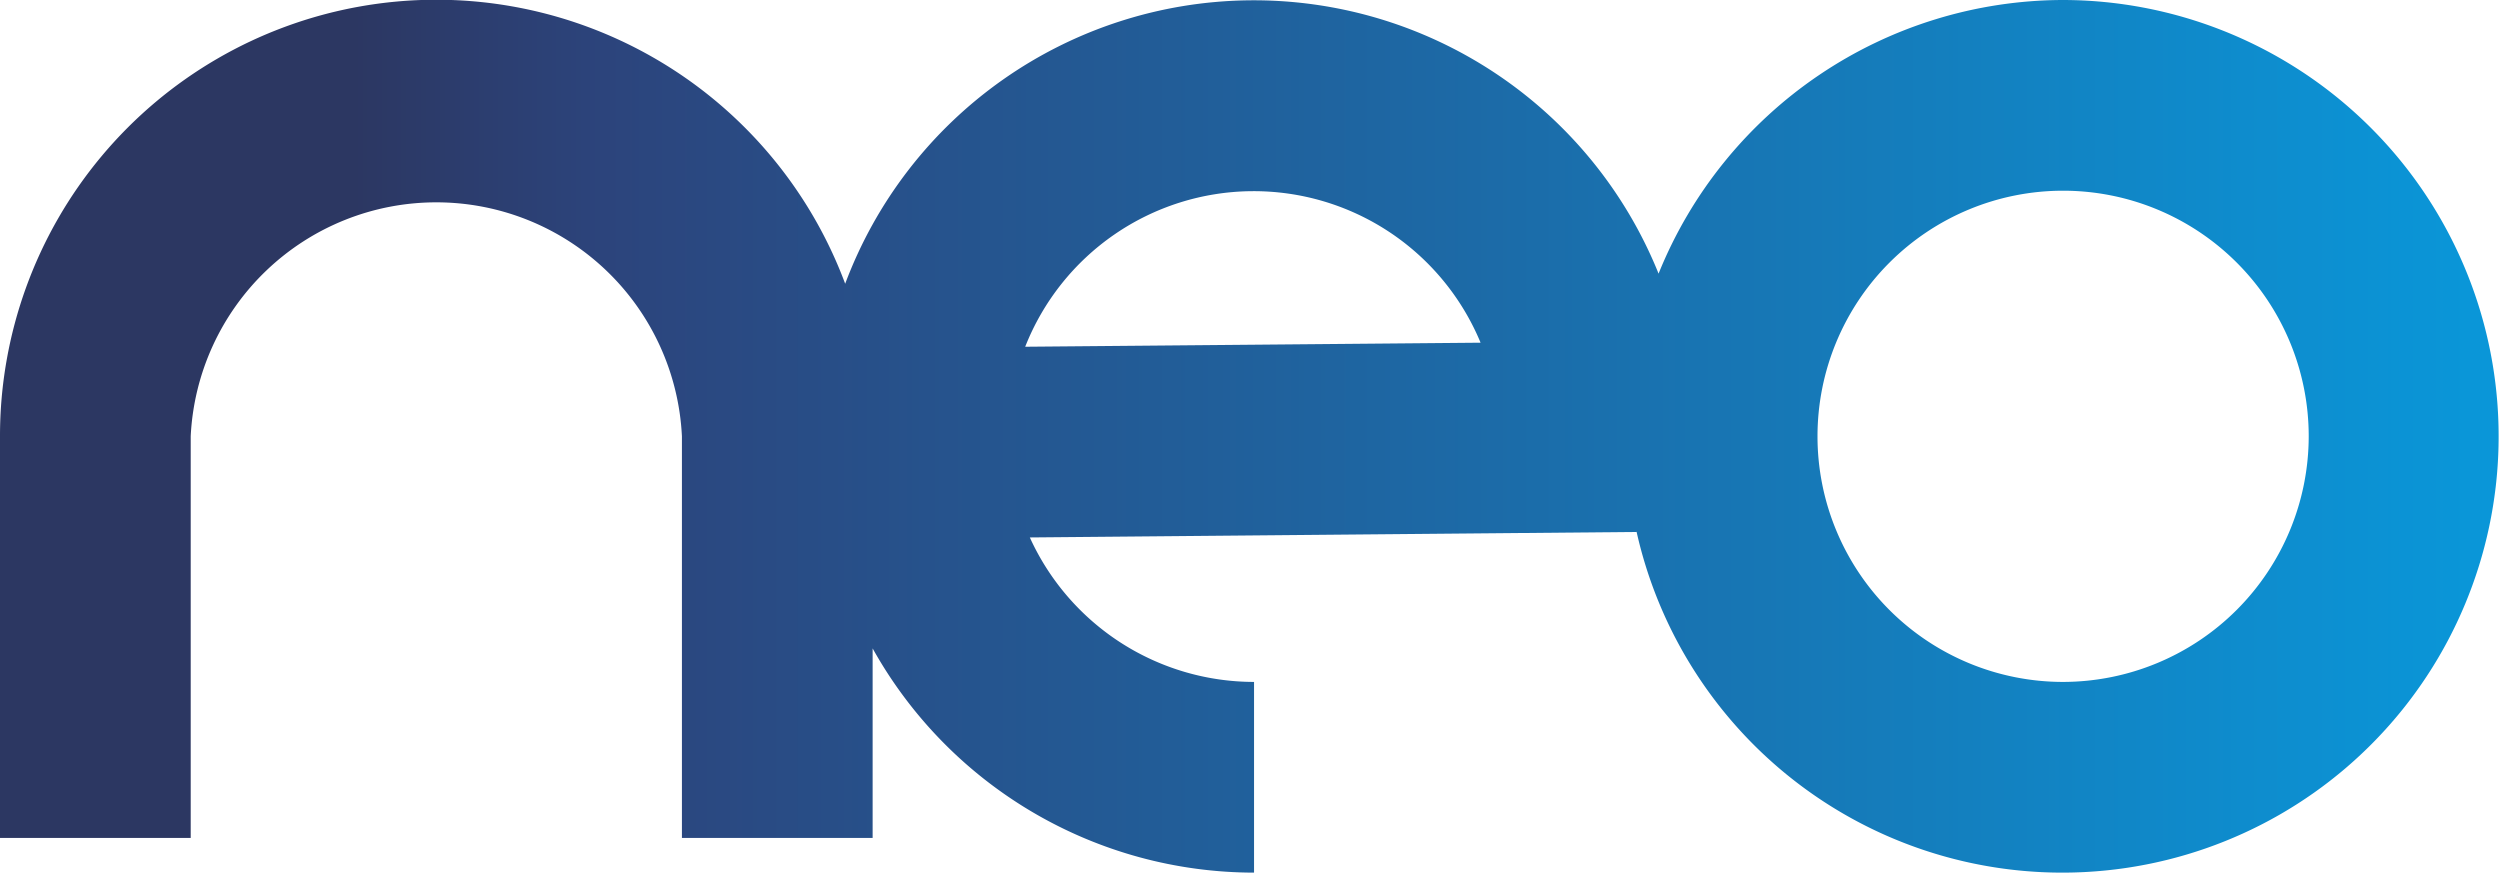
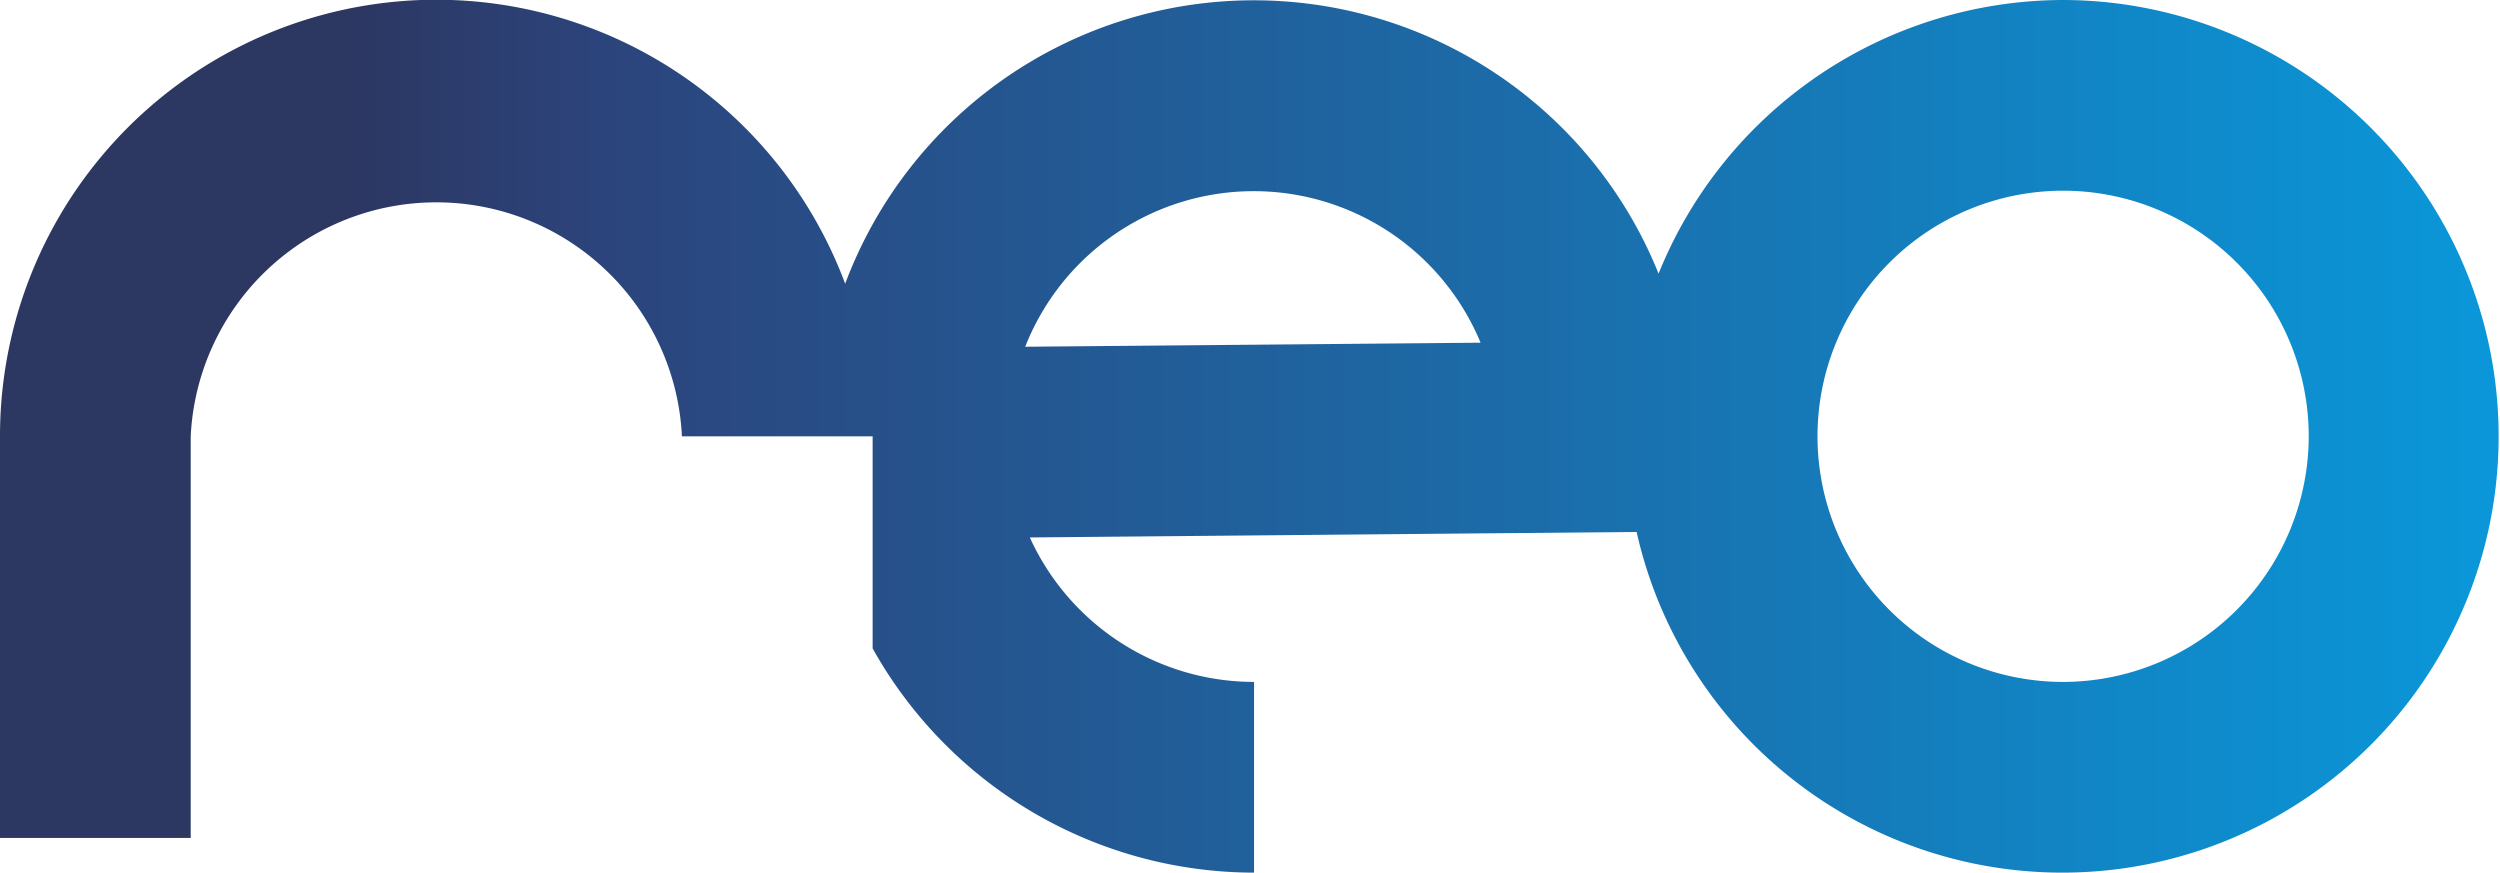
<svg xmlns="http://www.w3.org/2000/svg" viewBox="0 0 86.52 30.2">
  <defs>
    <style>.cls-1{fill:url(#Dégradé_sans_nom_4);}</style>
    <linearGradient id="Dégradé_sans_nom_4" x1="-249.84" y1="444.31" x2="-248.84" y2="444.31" gradientTransform="matrix(86.52, 0, 0, -30.2, 21614.85, 13434.6)" gradientUnits="userSpaceOnUse">
      <stop offset="0.16" stop-color="#2c3762" />
      <stop offset="0.26" stop-color="#2c447c" />
      <stop offset="1" stop-color="#0a96d8" />
    </linearGradient>
  </defs>
  <g id="Calque_2" data-name="Calque 2">
    <g id="Calque_1-2" data-name="Calque 1">
-       <path id="Tracé_13" data-name="Tracé 13" class="cls-1" d="M71.4,0a15.13,15.13,0,0,0-14,9.47,15.1,15.1,0,0,0-28.15.35A15.1,15.1,0,0,0,0,15.1V29H6.6V15.1a8.51,8.51,0,0,1,17,0h0V29h6.6V22.44A15.13,15.13,0,0,0,43.4,30.2V23.6a8.53,8.53,0,0,1-7.76-5l21-.19A15.1,15.1,0,1,0,71.4,0ZM35.48,12a8.5,8.5,0,0,1,15.76-.14ZM71.4,23.6a8.5,8.5,0,1,1,8.5-8.5A8.51,8.51,0,0,1,71.4,23.6Z" />
+       <path id="Tracé_13" data-name="Tracé 13" class="cls-1" d="M71.4,0a15.13,15.13,0,0,0-14,9.47,15.1,15.1,0,0,0-28.15.35A15.1,15.1,0,0,0,0,15.1V29H6.6V15.1a8.51,8.51,0,0,1,17,0h0h6.6V22.44A15.13,15.13,0,0,0,43.4,30.2V23.6a8.53,8.53,0,0,1-7.76-5l21-.19A15.1,15.1,0,1,0,71.4,0ZM35.48,12a8.5,8.5,0,0,1,15.76-.14ZM71.4,23.6a8.5,8.5,0,1,1,8.5-8.5A8.51,8.51,0,0,1,71.4,23.6Z" />
    </g>
  </g>
</svg>